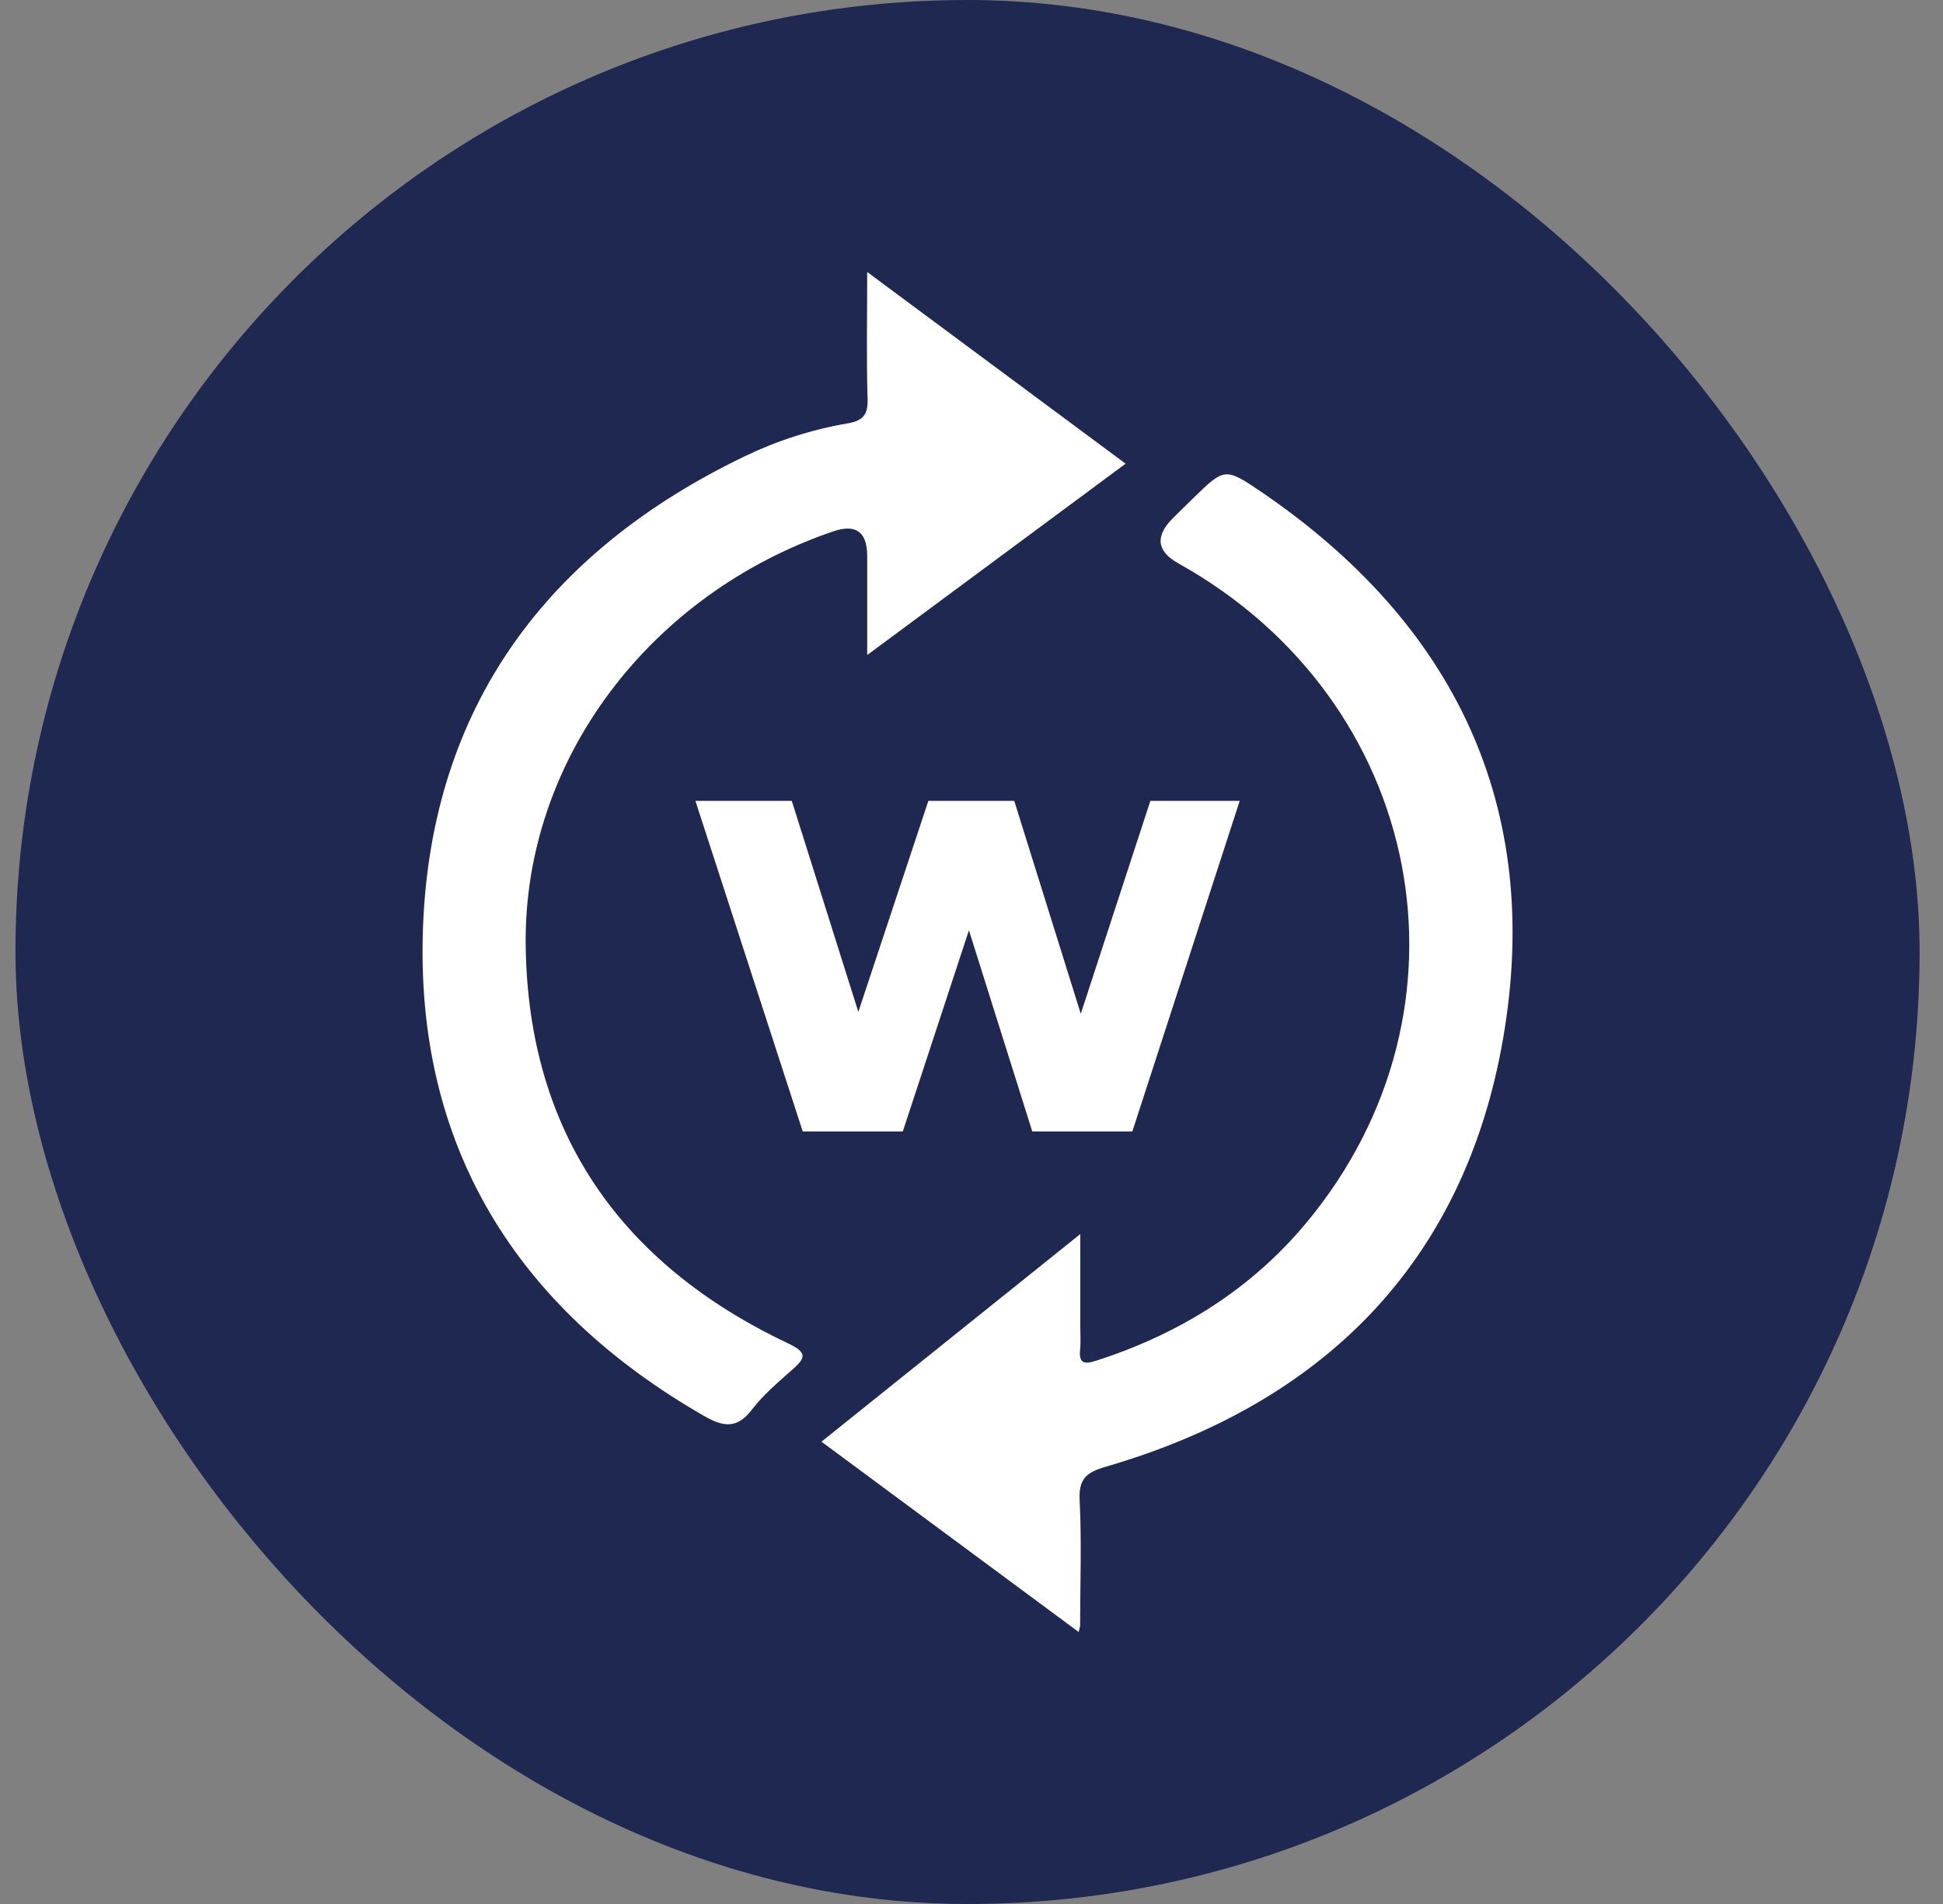
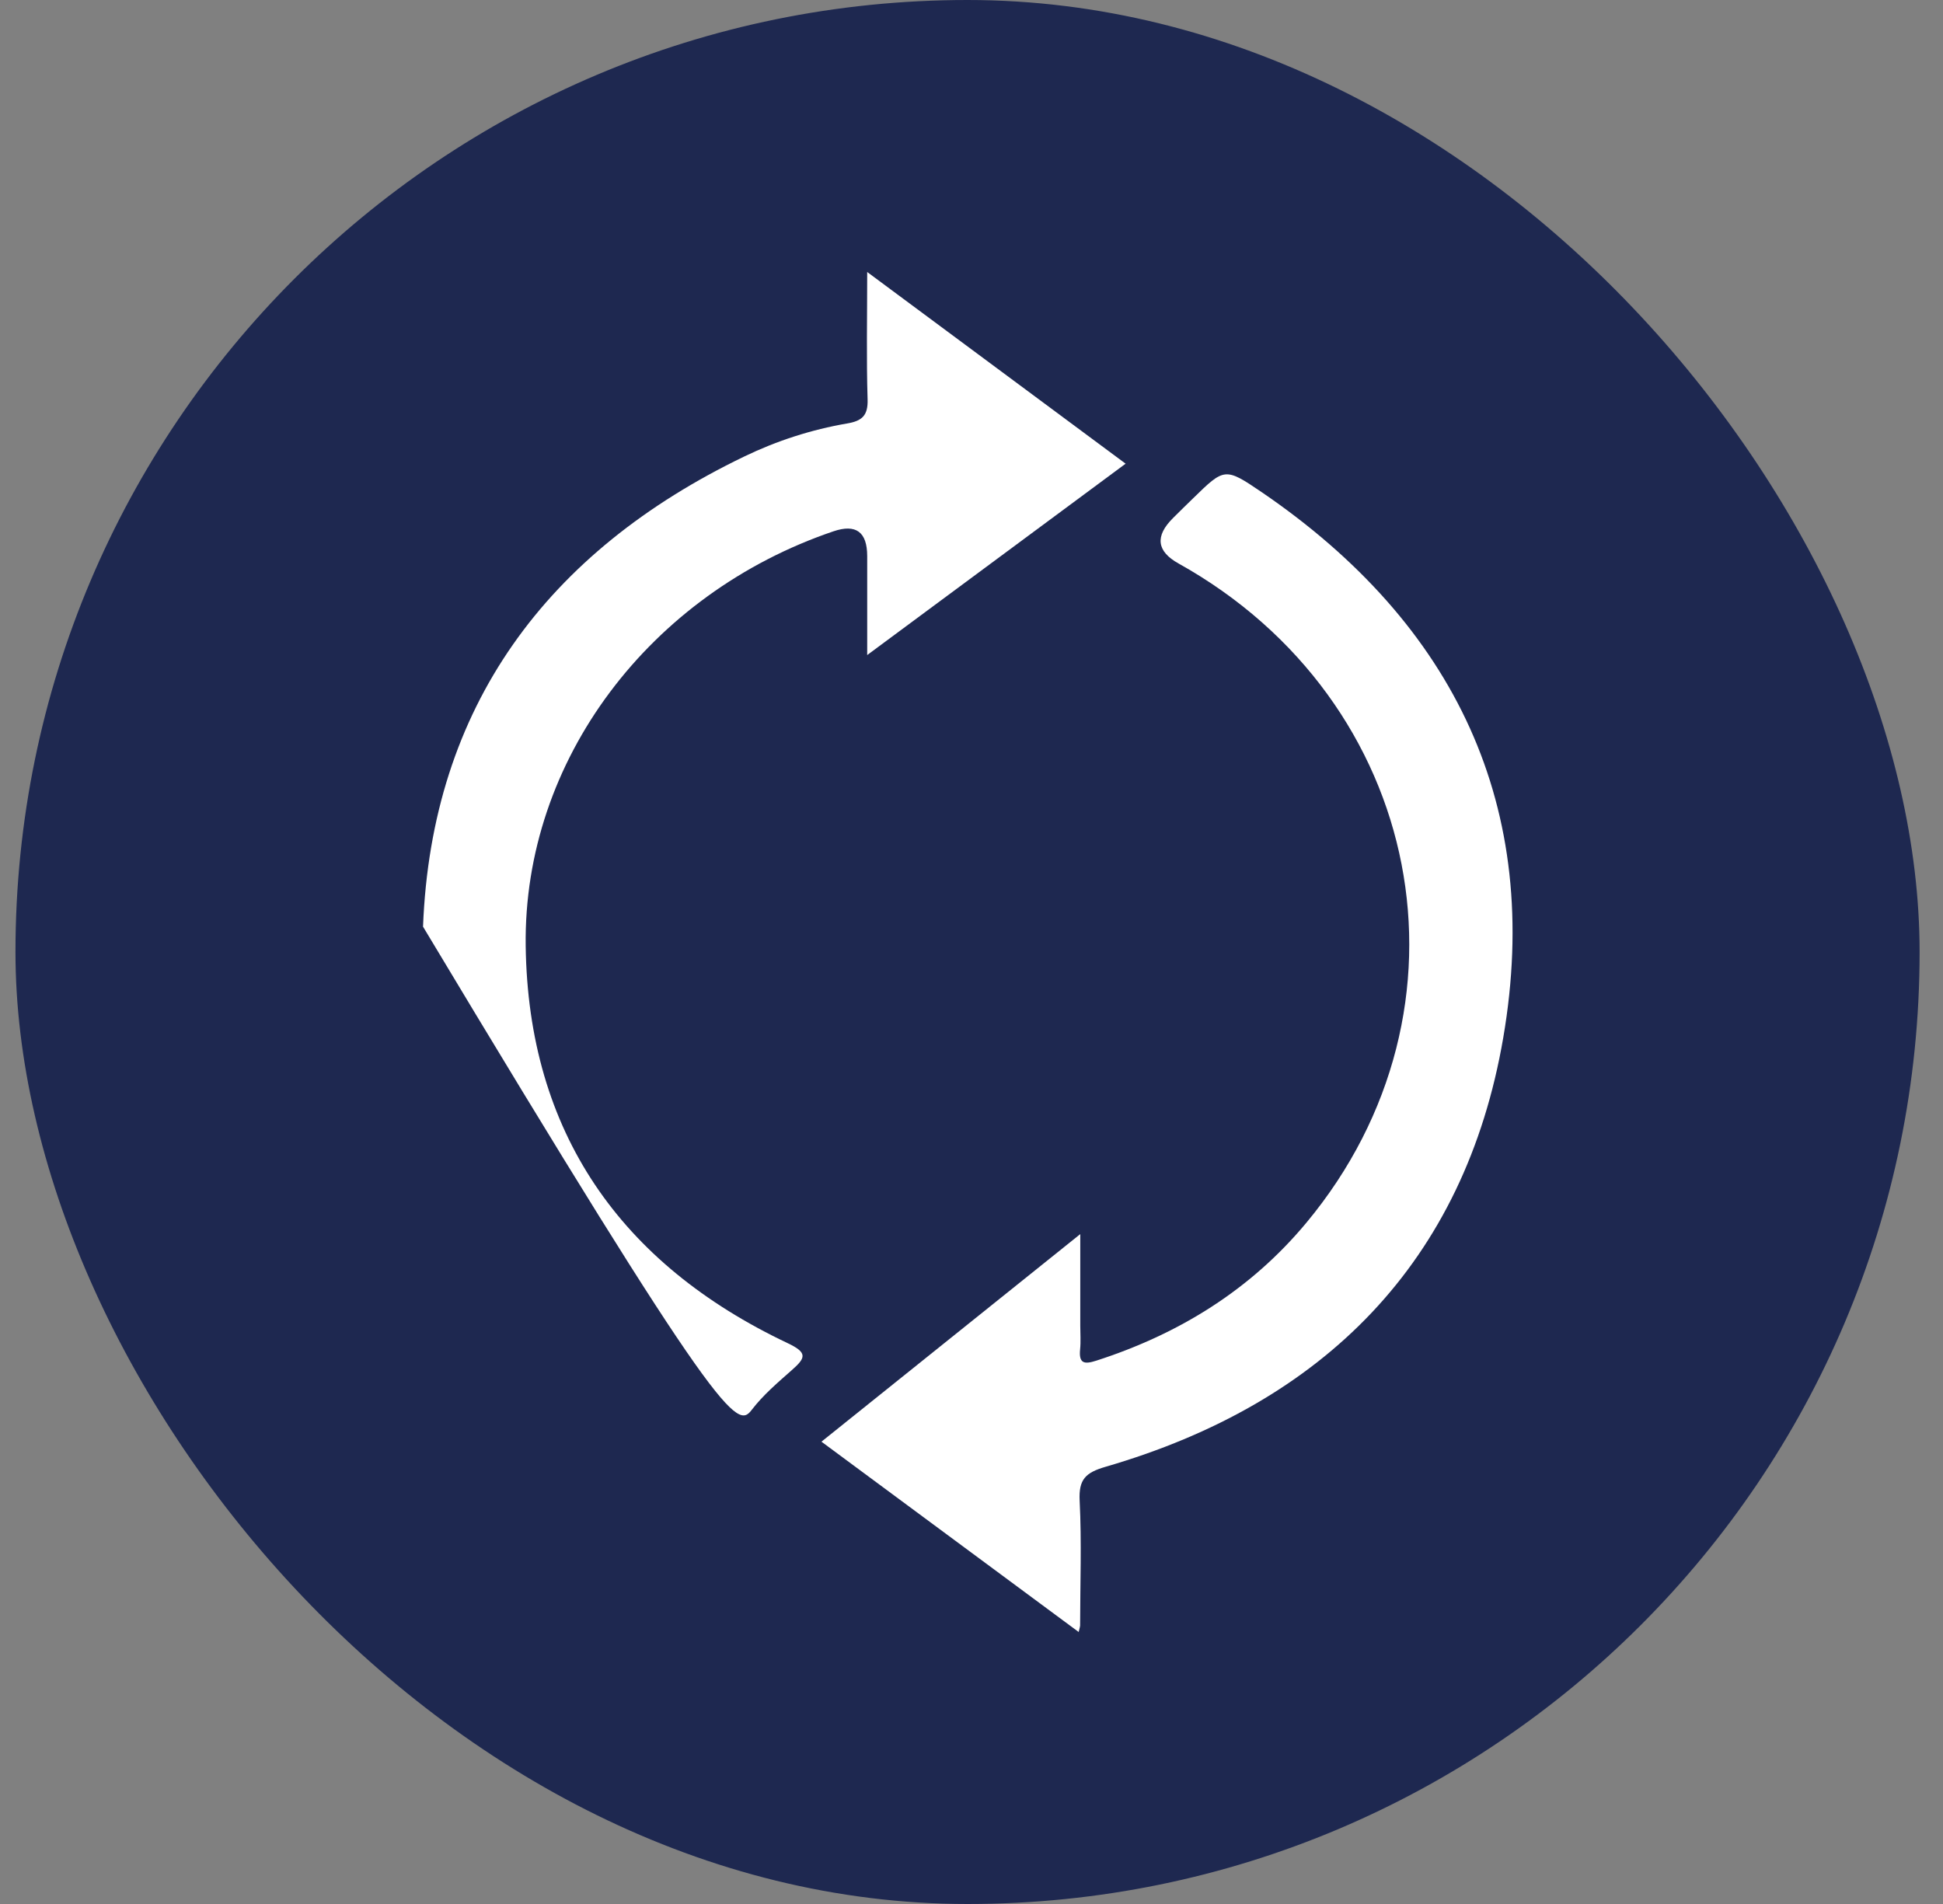
<svg xmlns="http://www.w3.org/2000/svg" width="50" height="49" viewBox="0 0 50 49" fill="none">
  <rect x="0" y="0" width="50" height="49" fill="#808080" stroke="none" />
  <rect x="0.398" width="49" height="49" rx="24.5" fill="#1E2850" />
  <path d="M32.467 12.666C31.521 12.02 31.505 12.042 30.703 12.824C30.529 12.993 30.355 13.163 30.184 13.334C29.717 13.799 29.765 14.188 30.327 14.501C36.658 18.028 38.204 25.953 33.617 31.468C32.183 33.192 30.342 34.331 28.211 35.017C27.895 35.119 27.759 35.087 27.795 34.725C27.815 34.524 27.799 34.32 27.799 34.118C27.799 33.367 27.799 32.615 27.799 31.76C25.516 33.592 23.346 35.331 21.139 37.102C23.358 38.745 25.529 40.352 27.758 42C27.787 41.877 27.795 41.858 27.795 41.837C27.796 40.764 27.837 39.689 27.783 38.62C27.756 38.07 27.936 37.897 28.454 37.747C34.065 36.114 37.694 32.477 38.684 26.704C39.703 20.775 37.44 16.058 32.468 12.666H32.467Z" fill="white" />
-   <path d="M20.27 34.567C15.965 32.528 13.592 29.133 13.528 24.346C13.463 19.557 16.732 15.274 21.446 13.674C22.025 13.477 22.315 13.688 22.316 14.309C22.316 15.121 22.316 15.932 22.316 16.858C24.598 15.167 26.755 13.57 28.966 11.933C26.762 10.299 24.596 8.692 22.316 7C22.316 8.179 22.294 9.228 22.326 10.277C22.34 10.694 22.184 10.833 21.8 10.898C20.88 11.056 19.992 11.343 19.153 11.748C14.076 14.193 11.103 18.189 10.886 23.848C10.67 29.453 13.257 33.651 18.125 36.444C18.609 36.721 18.967 36.779 19.348 36.279C19.64 35.898 20.018 35.577 20.381 35.256C20.735 34.944 20.786 34.811 20.27 34.567Z" fill="white" />
-   <path d="M24.934 23.941L26.564 29.119H29.139L31.902 20.61H29.603L27.812 26.09L26.1 20.61H23.89L22.088 26.041L20.375 20.61H17.895L20.657 29.119H23.232L24.934 23.941Z" fill="white" />
+   <path d="M20.27 34.567C15.965 32.528 13.592 29.133 13.528 24.346C13.463 19.557 16.732 15.274 21.446 13.674C22.025 13.477 22.315 13.688 22.316 14.309C22.316 15.121 22.316 15.932 22.316 16.858C24.598 15.167 26.755 13.57 28.966 11.933C26.762 10.299 24.596 8.692 22.316 7C22.316 8.179 22.294 9.228 22.326 10.277C22.34 10.694 22.184 10.833 21.8 10.898C20.88 11.056 19.992 11.343 19.153 11.748C14.076 14.193 11.103 18.189 10.886 23.848C18.609 36.721 18.967 36.779 19.348 36.279C19.64 35.898 20.018 35.577 20.381 35.256C20.735 34.944 20.786 34.811 20.27 34.567Z" fill="white" />
</svg>